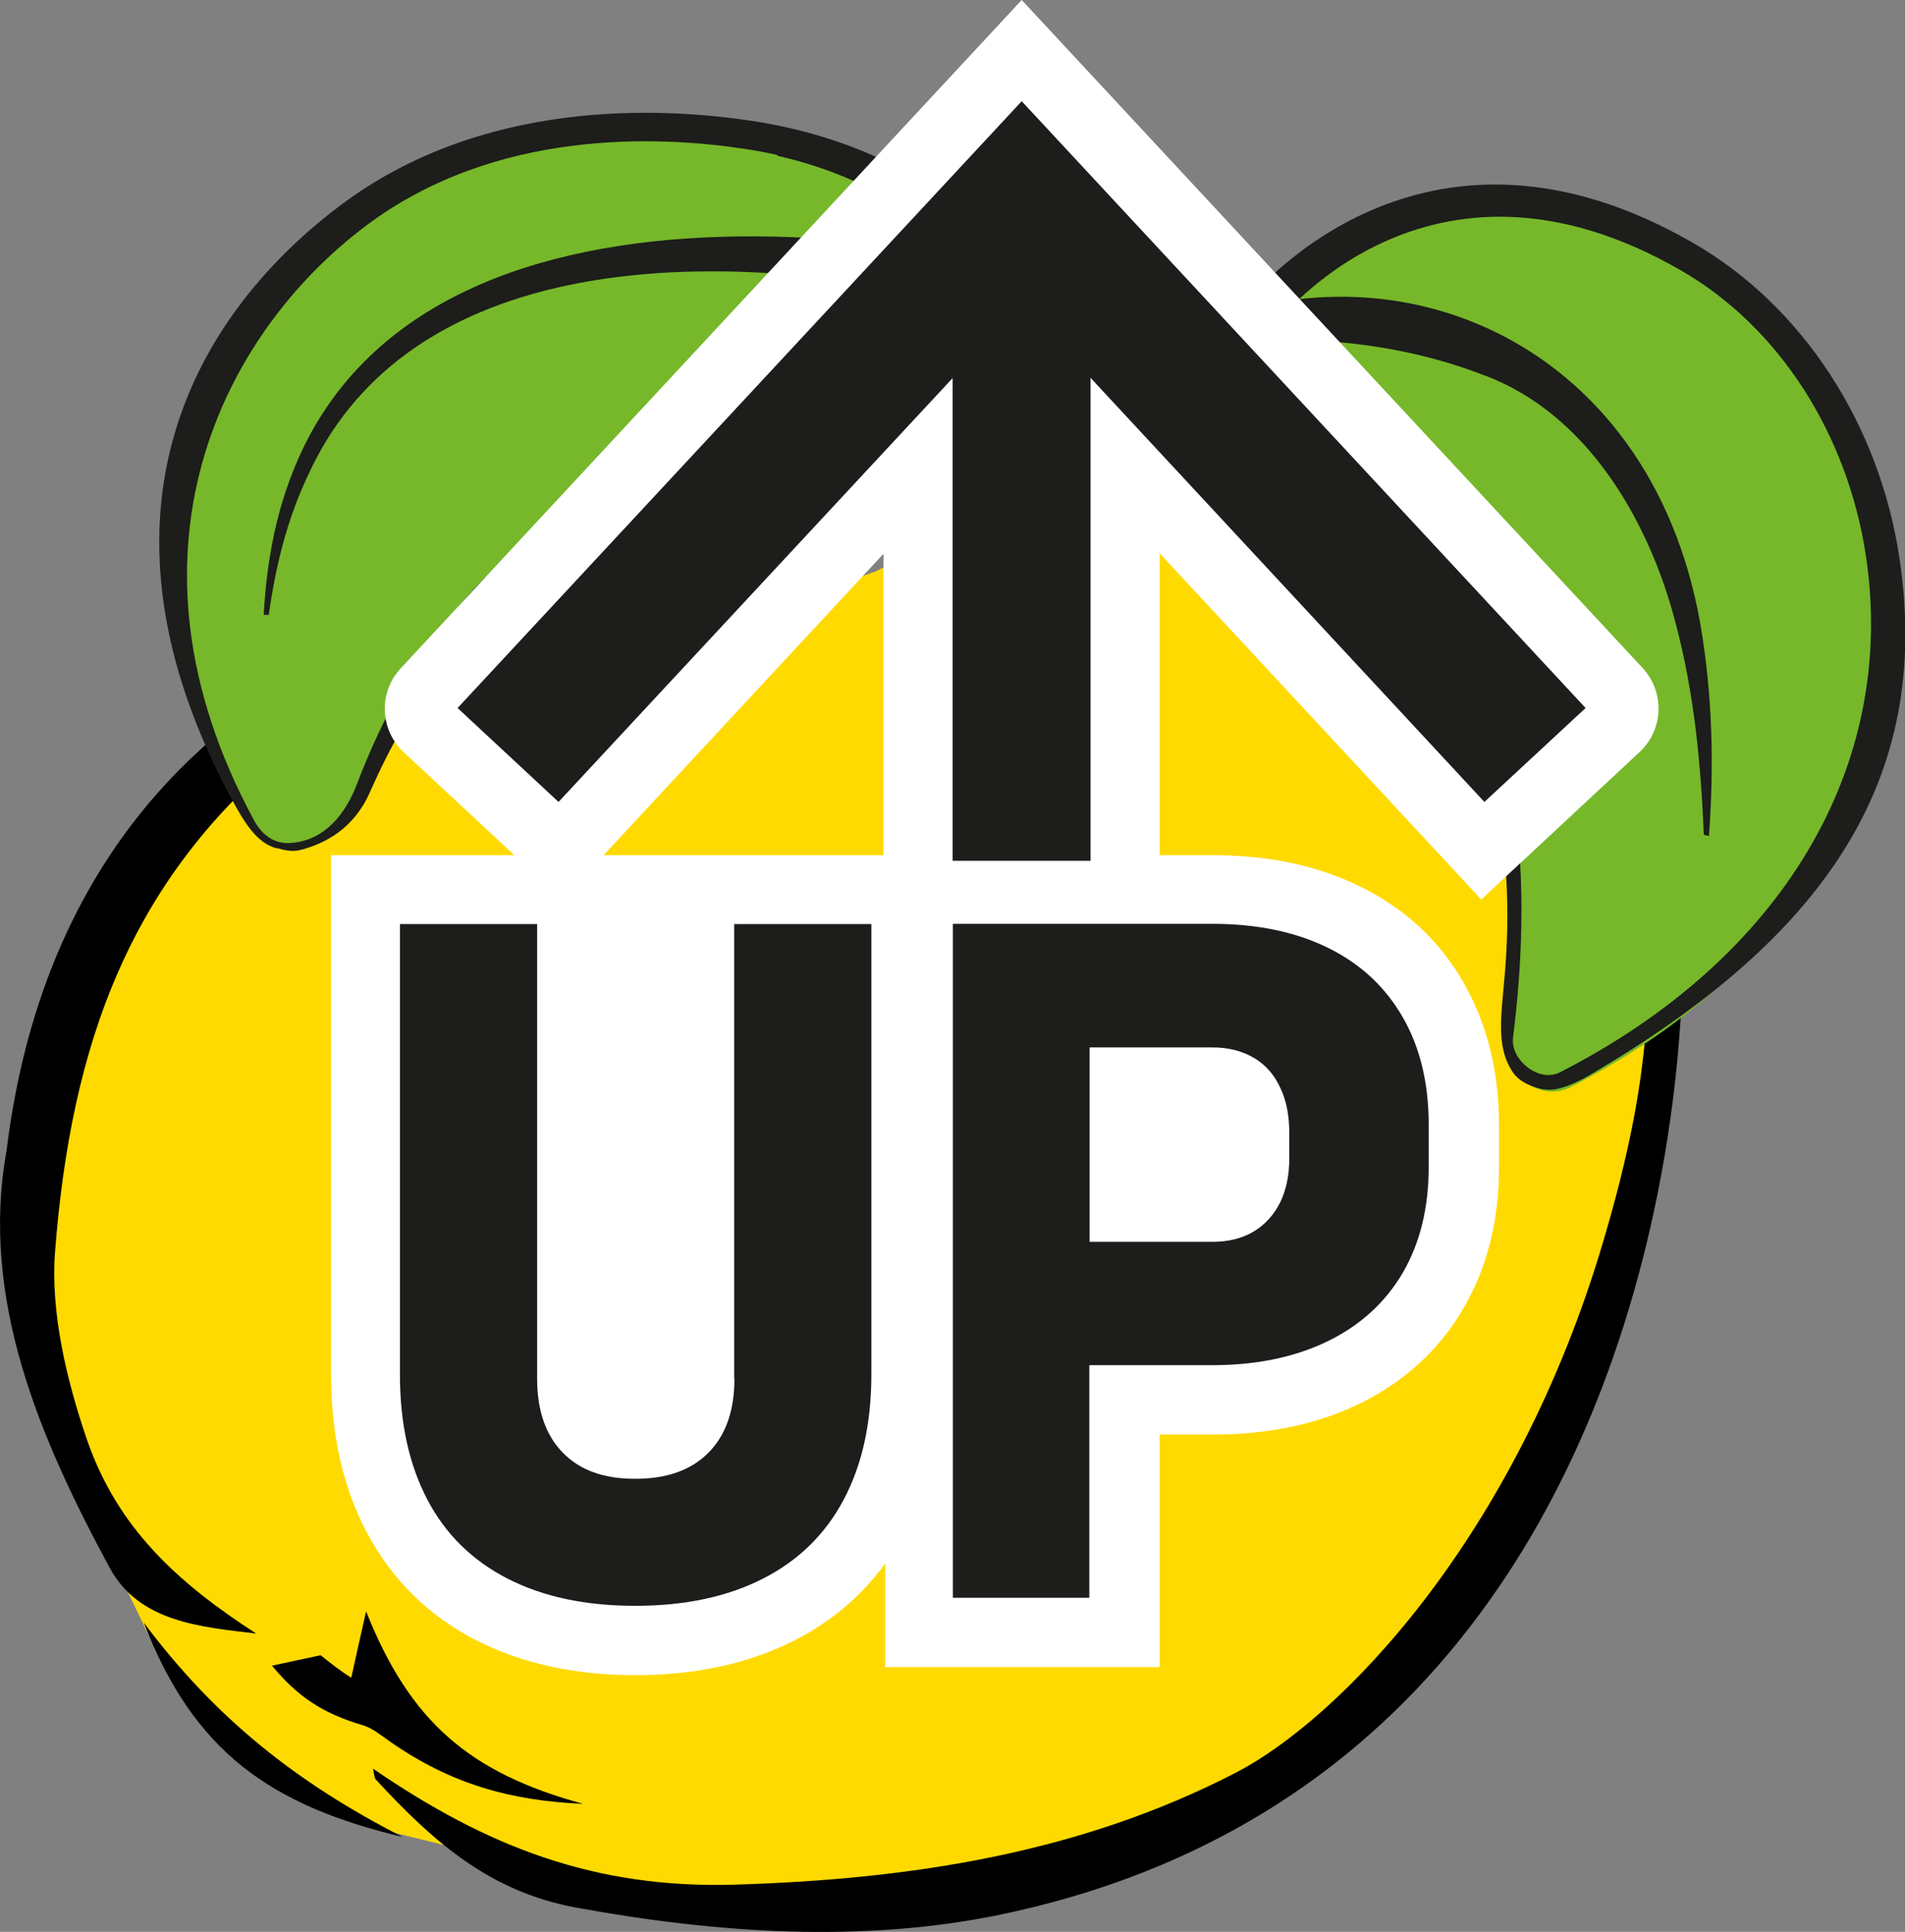
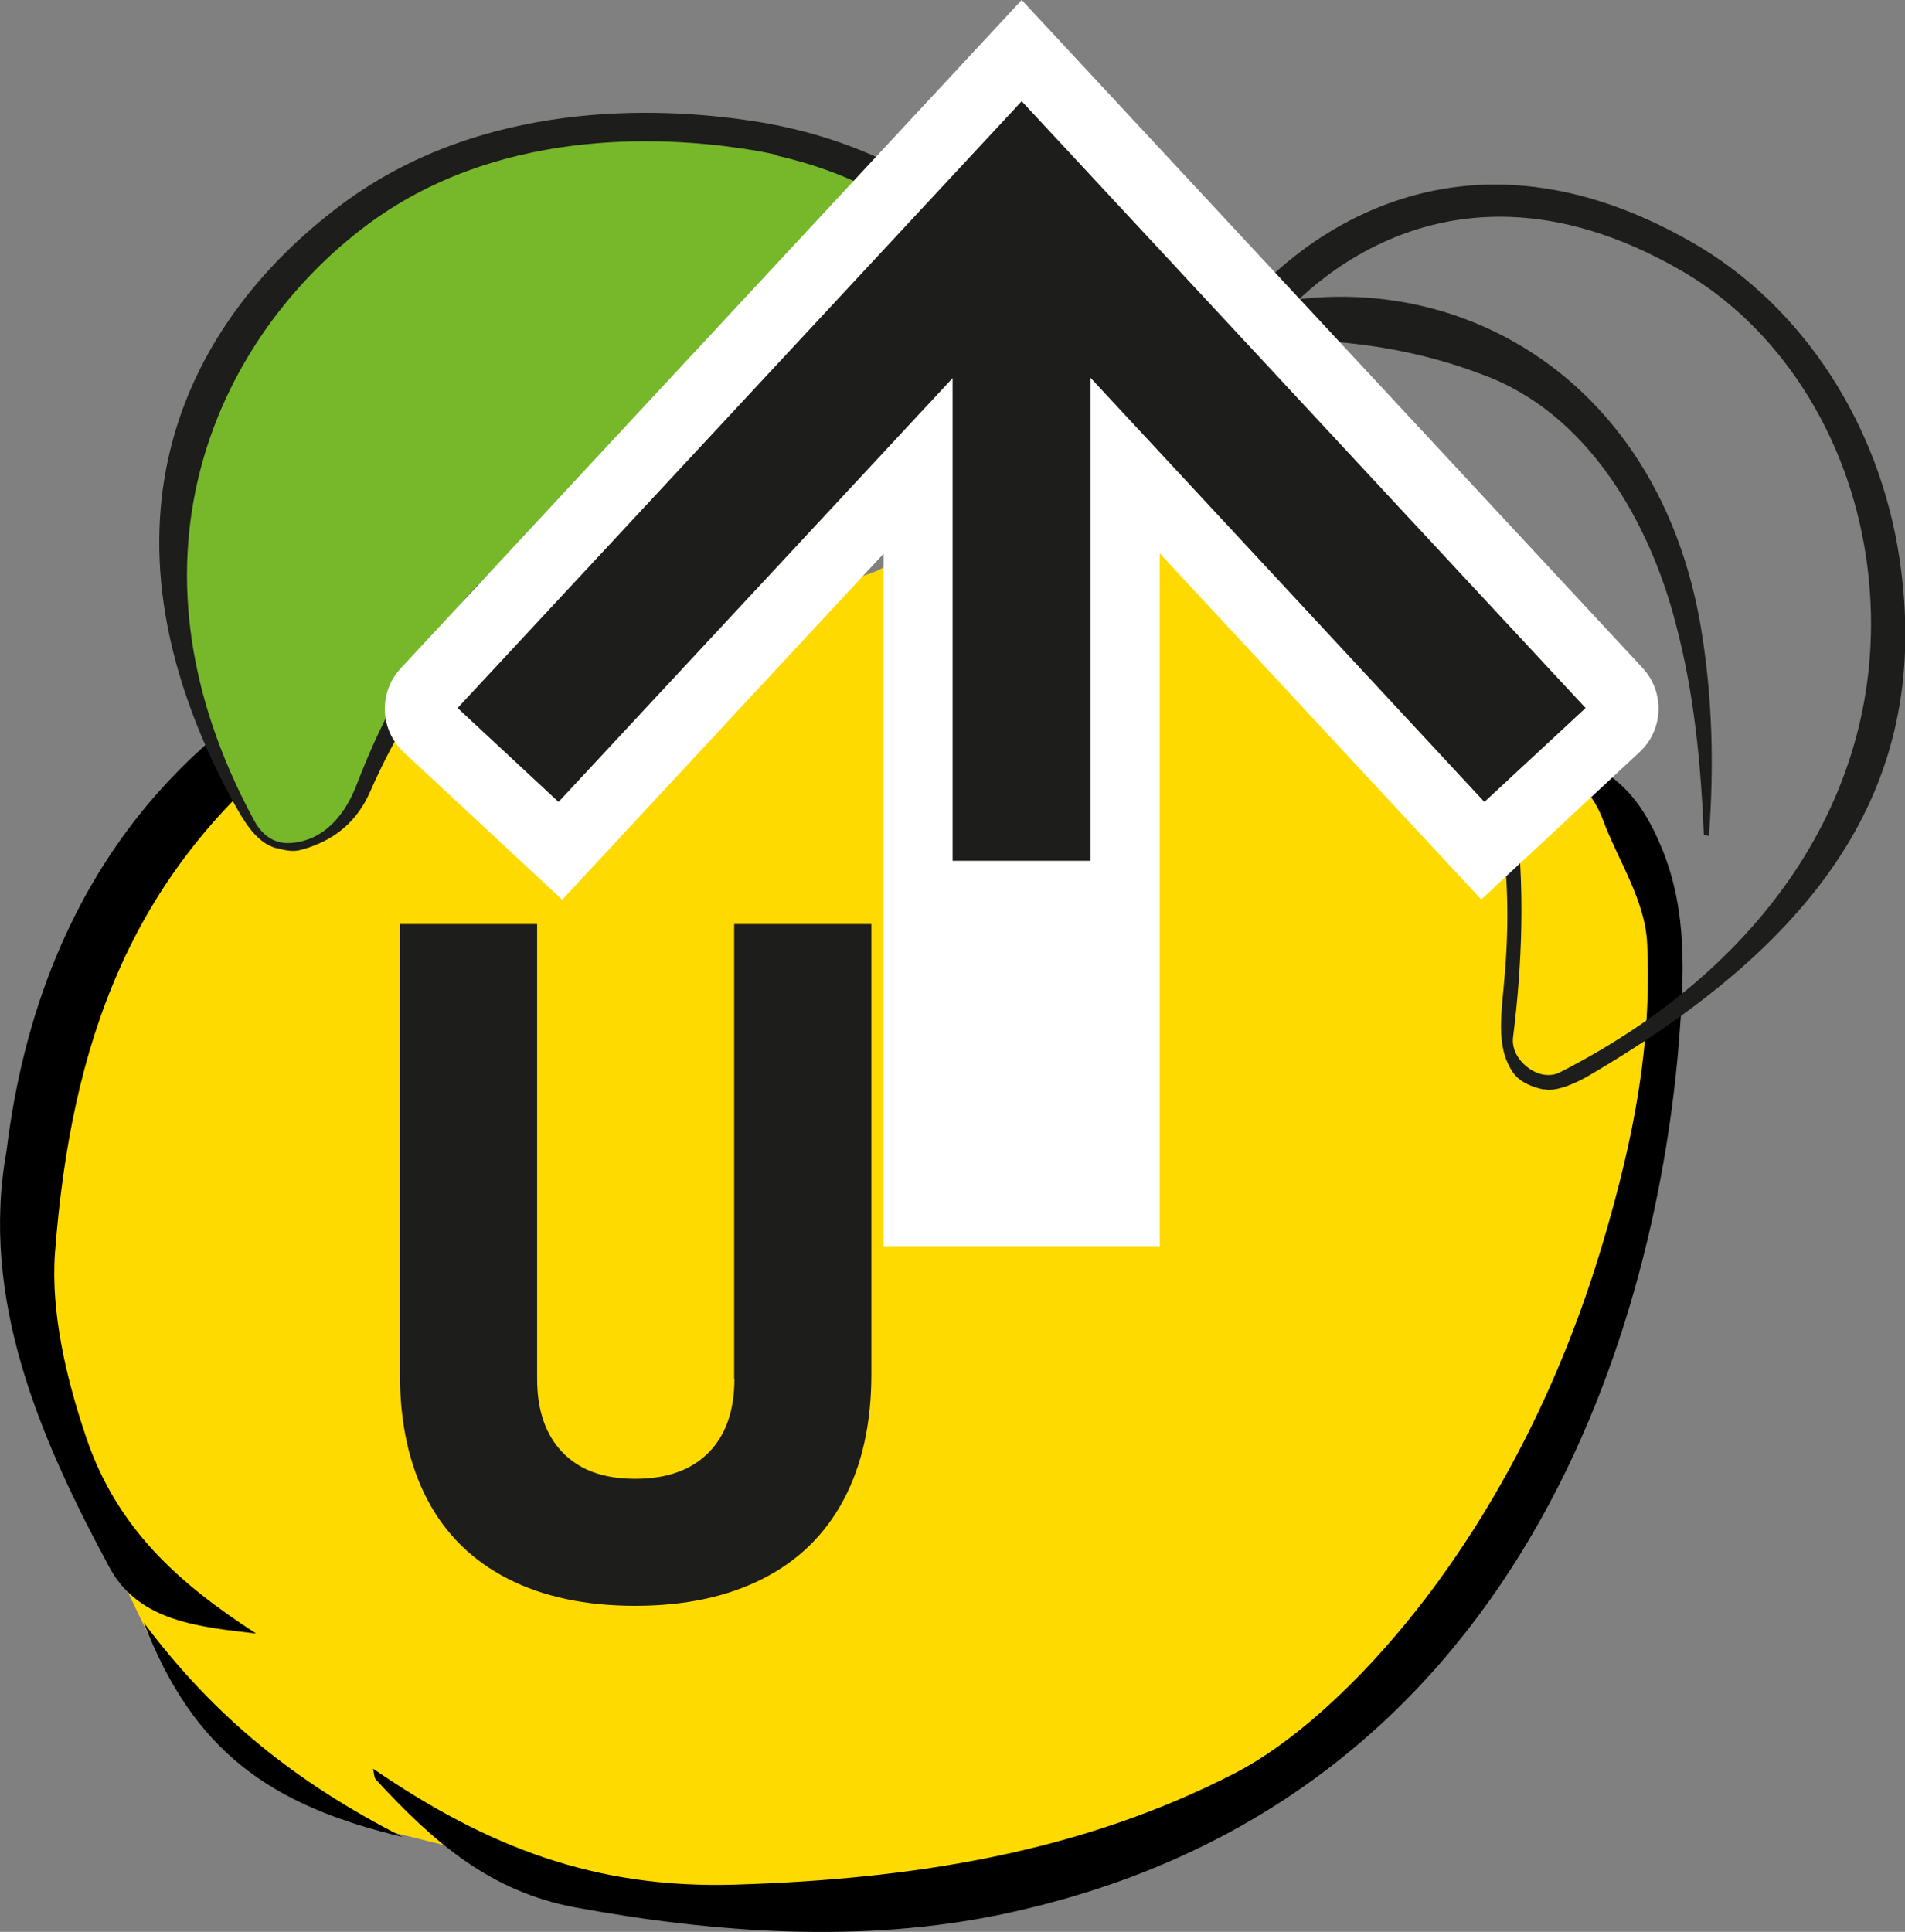
<svg xmlns="http://www.w3.org/2000/svg" id="_Слой_1" data-name="Слой_1" version="1.1" viewBox="0 0 78.31 79.4">
  <rect x="0" y="0" width="78.31" height="79.4" fill="#808080" stroke="none" />
  <defs>
    <style>
      .st0 {
        fill: #1d1d1b;
      }

      .st1 {
        fill: #fff;
      }

      .st2 {
        fill: #ffda00;
      }

      .st3 {
        fill: #76b82a;
      }
    </style>
  </defs>
  <polygon class="st2" points="27.79 25.27 20.14 25.89 9.96 30.92 4.51 37.15 1.71 46.48 1.36 55.14 4.5 63.87 6.18 67.35 9.6 71.23 14.09 74.8 20.45 76.38 27.49 78.3 40.71 77.69 50.12 74.07 57.29 69.71 61.6 62.89 65.76 53.89 67.99 43.9 68.12 37.54 65.85 32.86 60.95 21.75 53.82 15.63 41.03 20.93 36.01 23.48 32.3 24.8 27.79 25.27" />
  <path d="M12.01,30.72c5.5-4.44,12.67-4.83,16.51-5.09v-1.37c-.67,0-1.35,0-2.04-.05-6.84-.45-23.79,3.34-26.21,23.08-1.1,6.08,1.35,11.8,4.24,17.15,1.21,2.24,3.77,2.43,6.02,2.7-3.21-2.08-5.72-4.33-6.98-8.04-.82-2.41-1.47-5.16-1.29-7.61.66-8.61,3.09-15.41,9.74-20.78Z" />
  <path class="st0" d="M45.68,22.13" />
  <path d="M15.33,72.69c4.68,3.21,9.11,4.94,14.87,4.77,7.23-.22,14.16-1.28,20.58-4.59,4.22-2.17,11.52-9.57,15.15-21.93,1.21-4.1,1.98-7.97,1.78-12.17-.09-1.81-1.21-3.42-1.83-5.11-.43-1.15-1.4-1.94-2.07-2.93,2.41.84,3.55,1.77,4.55,4.25.99,2.48.88,5.06.66,7.8-.88,10.94-6.02,31.32-27.84,35.9-5.68,1.19-11.75.78-17.51-.28-3.53-.65-5.86-2.7-8.22-5.26-.08-.09-.08-.35-.12-.45Z" />
-   <path d="M23.98,74.14c-3.01-.13-5.44-.82-7.92-2.54-.39-.27-.75-.58-1.17-.7-1.62-.48-2.65-1.16-3.71-2.44.67-.14,1.33-.29,2-.43.41.33.82.65,1.26.93.2-.91.4-1.82.61-2.73,1.8,4.52,4.23,6.63,8.92,7.91Z" />
  <path d="M5.91,66.69c2.94,3.93,6.28,6.58,10.64,8.81-5.45-1.3-8.59-3.51-10.64-8.81Z" />
  <g>
    <g>
      <path class="st3" d="M42.32,12.64s-2.77-5.99-11.46-7.32c-2.93-.45-10.33-1.15-16.27,3.32-6.12,4.61-10.69,13.38-4.59,24.64,1.21,2.24,3.11,2.5,4.77-.84,3.39-6.79,9.15-16.35,27.6-13.37,5.99.97,6.25-3.49-.05-6.44Z" />
      <path class="st0" d="M11.4,34.87c-.86-.19-1.4-1.16-1.85-1.98-6.25-11.54-1.75-19.79,4.43-24.44,5.83-4.39,13.12-4.06,16.94-3.48,8.21,1.26,11.34,6.4,11.92,7.49,3.62,1.75,5.48,4.2,4.54,6.01-.68,1.3-2.63,1.77-5.27,1.4-13.18-1.83-22.19,1.98-26.9,12.68-.66,1.51-1.85,2.13-2.89,2.39-.31.08-.64,0-.93-.08ZM31.95,6.37c-.43-.1-.87-.18-1.33-.25-3.53-.54-10.26-.85-15.59,3.17-5.84,4.39-10.54,13.42-4.59,24.42.24.45.7.98,1.47.94,1.47-.08,2.32-1.26,2.76-2.42,4.46-11.64,13.46-15.79,27.77-13.48,1.84.3,3.17.04,3.55-.68.56-1.08-.83-3.13-4.15-4.68l-.22-.1-.09-.19c-.02-.05-2.45-5.08-9.58-6.7Z" />
    </g>
-     <path class="st0" d="M56.68,16.39c-6.71-1.85-13.36-3.51-20.3-4.61-9.19-1.55-19.91-.67-23.73,7.78-.87,1.84-1.33,3.77-1.6,5.71,0,0-.21,0-.21,0,.11-1.96.43-3.94,1.19-5.86,5.24-13.38,26.98-10.37,38.52-5.94,2.16.81,4.27,1.7,6.24,2.77l-.1.16h0Z" />
  </g>
  <g>
    <g>
-       <path class="st3" d="M51.61,13.14s6.62-9.01,17.75-2.58c10.46,6.04,13.09,24.99-4.82,34.13-1.32.67-2.95-.71-2.76-2.24.89-7.03.69-21.16-12.89-21.93-4.41-.25-2.72-5.43,2.72-7.38Z" />
      <path class="st0" d="M63.46,44.78c-.44-.09-.99-.29-1.27-.71-.73-1.07-.46-2.41-.32-4.17.36-4.5-.16-10.32-4.34-15.02-1.99-2.24-4.86-3.48-8.53-3.69-2.26-.13-2.97-1.42-3.16-1.96-.81-2.27,1.6-5.3,5.28-6.68.88-1.08,7.69-8.79,18.49-2.56,4.49,2.59,7.66,7.45,8.48,13,1.34,9.09-3.09,15.55-12.78,21.22-.44.26-1.3.68-1.84.56ZM51.5,20.21c2.85.61,5.2,1.93,6.98,3.93,4.38,4.93,4.44,12.77,3.72,18.48-.06.46.17.92.6,1.25.43.33.92.4,1.31.21,9.16-4.67,13.87-12.59,12.6-21.19-.75-5.05-3.59-9.46-7.6-11.77-10.45-6.03-16.66,2.14-16.91,2.49l-.09.12-.15.05c-3.64,1.3-5.29,3.99-4.83,5.27.21.59,1.01.76,1.64.8.96.05,1.87.17,2.73.36Z" />
    </g>
    <path class="st0" d="M48.06,13.9c8.92-4.46,19.75-.03,21.83,11.71.52,3,.57,5.92.36,8.75l-.21-.05c-.12-2.89-.39-5.81-1.16-8.7-1.05-4.06-3.56-8.63-7.96-10.22-4.3-1.64-8.5-1.58-12.76-1.29,0,0-.1-.19-.1-.19h0Z" />
  </g>
  <path class="st1" d="M36.32,51.23v-28.47l-13.21,14.22-6.51-6.06c-.99-.92-1.05-2.47-.12-3.46L42,0l25.52,27.45c.92.99.87,2.54-.12,3.46l-6.51,6.06-13.22-14.23v28.48h-11.34Z" />
  <g>
-     <path class="st1" d="M60.19,40.43h0c-.99-1.75-2.43-3.09-4.29-4-1.73-.85-3.75-1.28-6.01-1.28H13.61v21.35c0,2.46.49,4.64,1.46,6.47,1.03,1.95,2.55,3.45,4.53,4.46,1.85.94,4.04,1.42,6.52,1.42s4.67-.48,6.52-1.42c1.53-.77,2.78-1.84,3.75-3.17v4.26h11.28v-9.56h2.22c2.24,0,4.25-.42,5.98-1.26,1.85-.9,3.3-2.22,4.29-3.93.97-1.66,1.46-3.6,1.46-5.77v-1.77c0-2.17-.48-4.12-1.43-5.79Z" />
    <path class="st0" d="M30.19,56.67c0,1.3-.35,2.31-1.06,3.03s-1.71,1.08-3.02,1.08-2.28-.36-2.98-1.08-1.05-1.73-1.05-3.03v-18.69h-5.64v18.51c0,2.01.38,3.72,1.13,5.15.75,1.43,1.86,2.51,3.31,3.25,1.45.74,3.19,1.11,5.23,1.11s3.78-.37,5.24-1.11c1.46-.74,2.57-1.82,3.33-3.25.76-1.43,1.14-3.15,1.14-5.15v-18.51h-5.64v18.69Z" />
-     <path class="st0" d="M57.67,41.82c-.71-1.24-1.73-2.2-3.07-2.86-1.34-.66-2.93-.99-4.76-.99h-10.67v27.7h5.61v-9.56h5.05c1.82,0,3.4-.33,4.74-.98,1.34-.65,2.37-1.59,3.09-2.81.71-1.22,1.07-2.67,1.07-4.34v-1.77c0-1.68-.35-3.15-1.06-4.39ZM53,47.61c0,.7-.13,1.31-.38,1.82-.26.51-.62.91-1.09,1.19s-1.04.42-1.69.42h-5.05v-7.99h5.05c.65,0,1.21.14,1.69.42s.84.68,1.09,1.22c.26.53.38,1.16.38,1.88v1.04Z" />
  </g>
  <polygon class="st0" points="65.18 29.1 42 4.16 18.81 29.1 22.96 32.96 39.16 15.54 39.16 35.38 44.83 35.38 44.83 15.53 61.02 32.96 65.18 29.1" />
</svg>